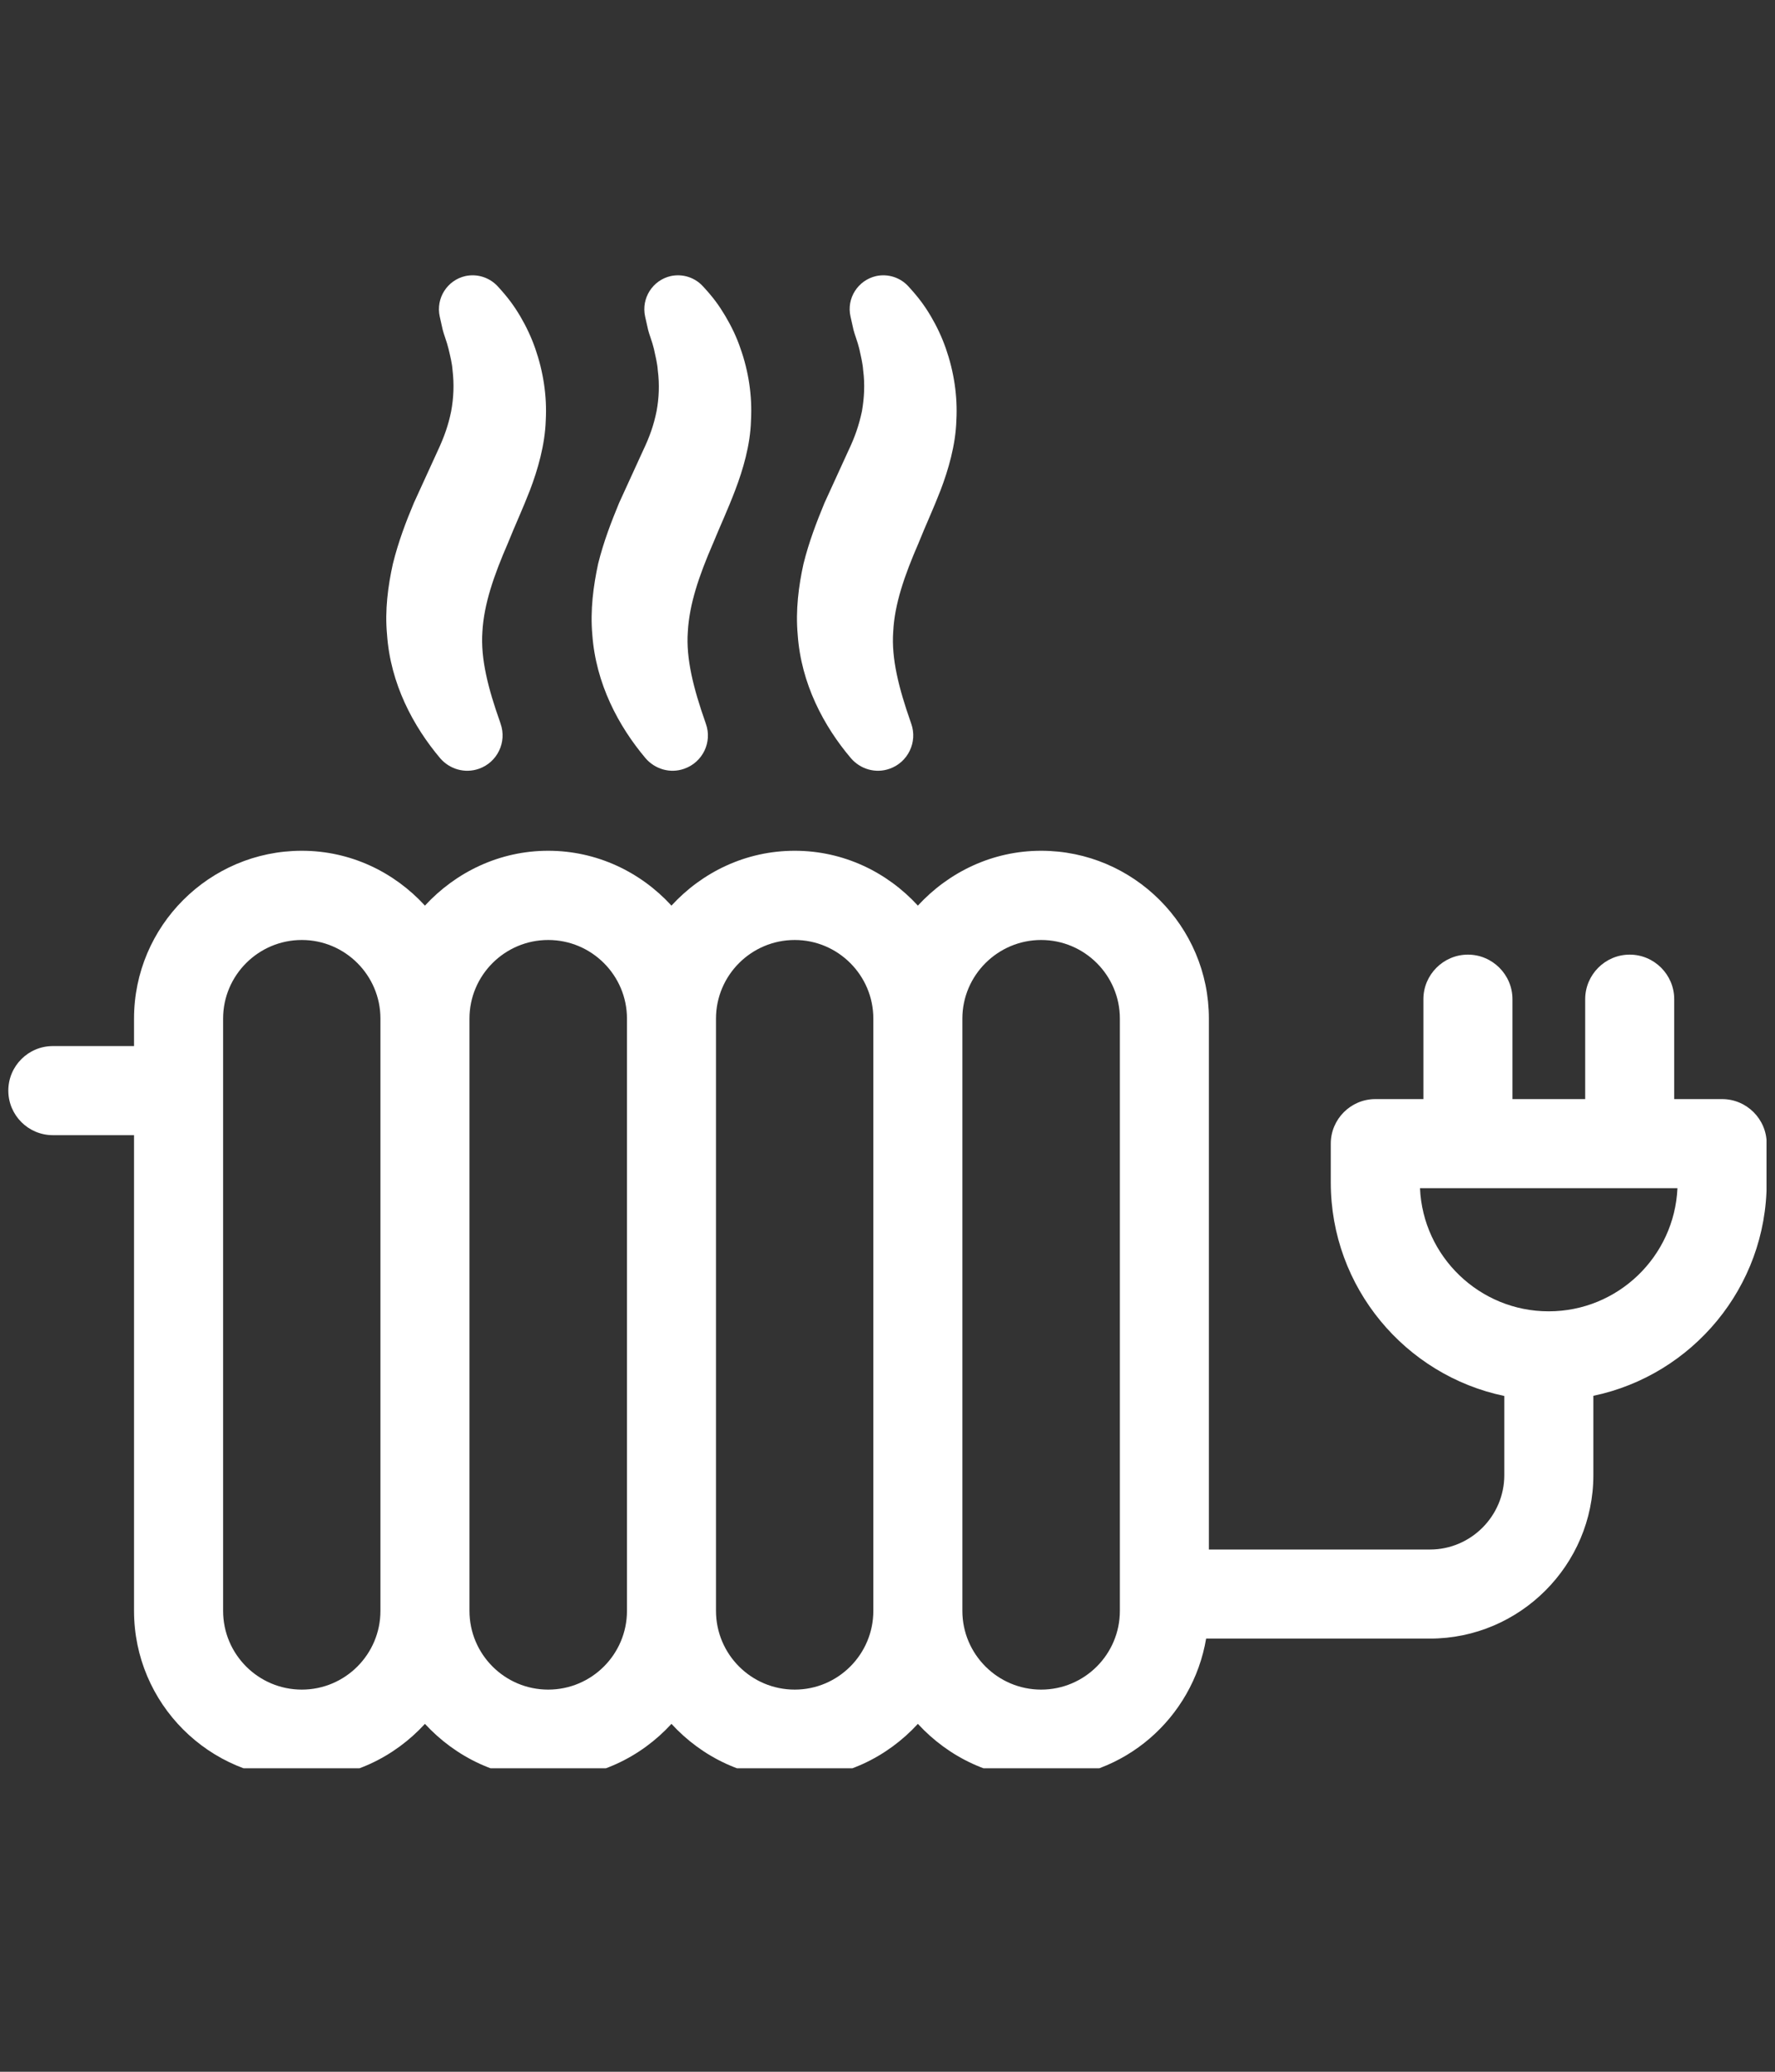
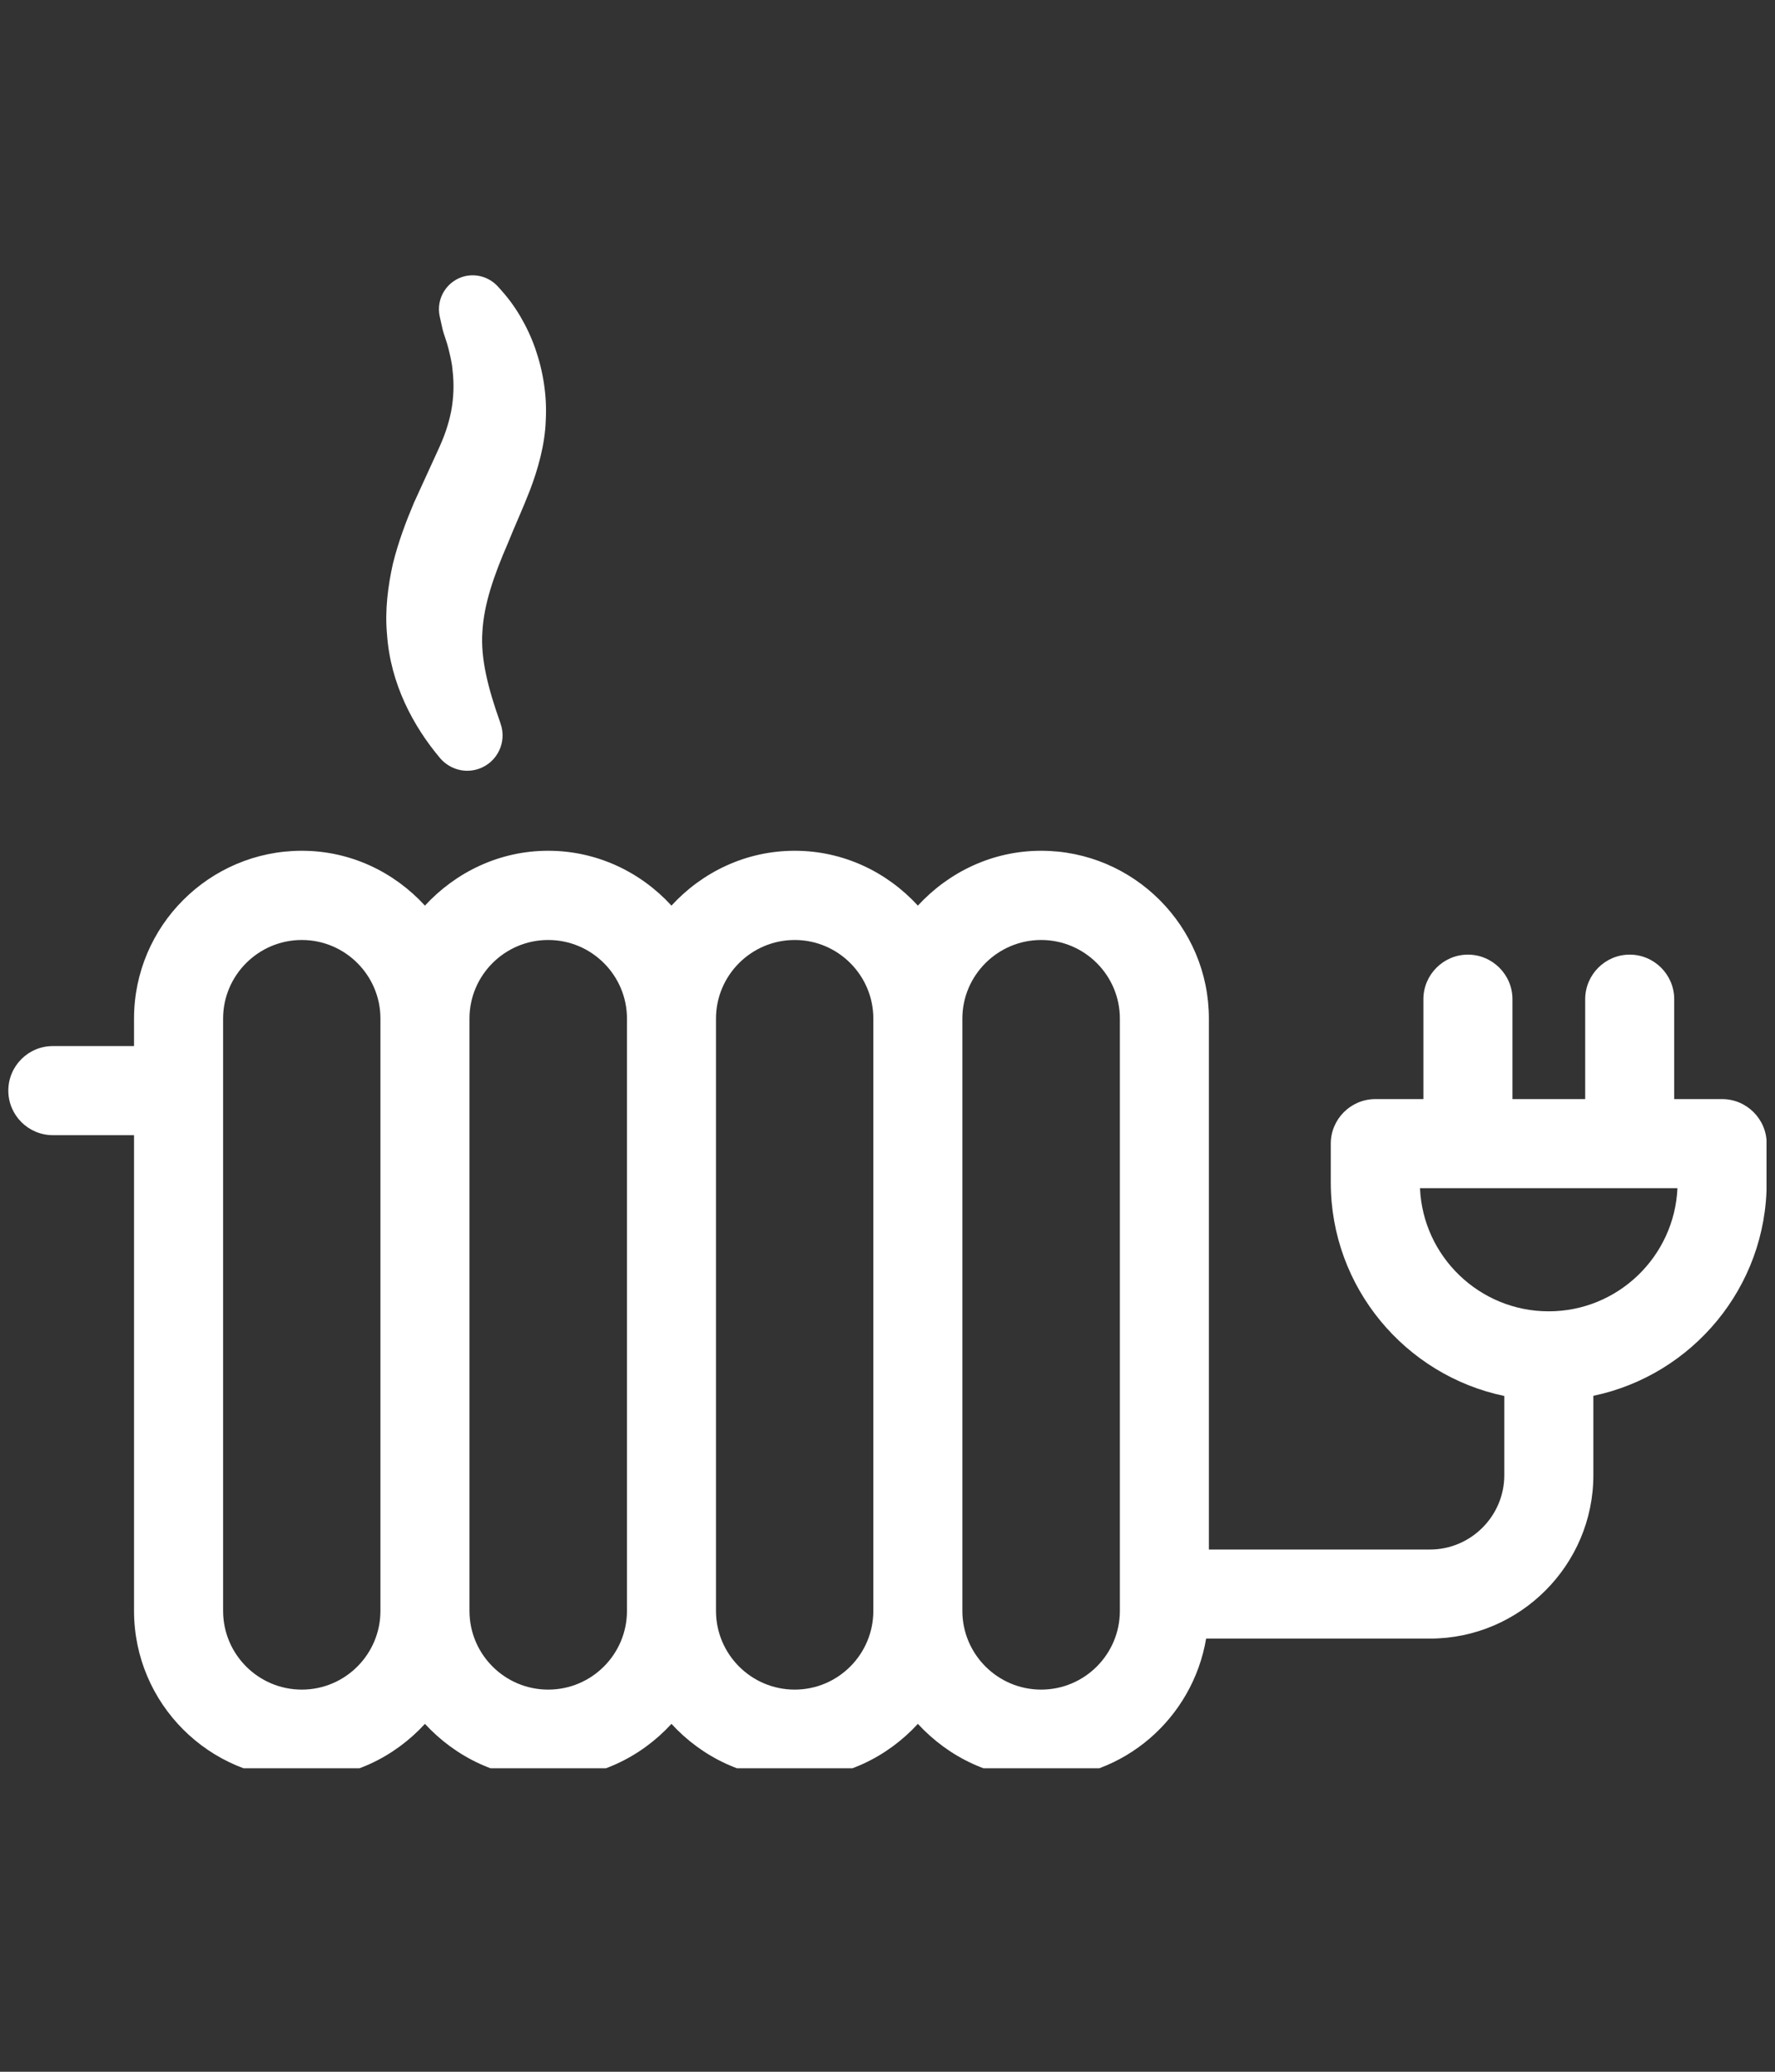
<svg xmlns="http://www.w3.org/2000/svg" width="60" viewBox="0 0 45 52.5" height="70" preserveAspectRatio="xMidYMid meet">
  <rect x="0" y="0" width="45" height="52.5" fill="#333333" stroke="none" />
  <defs>
    <g />
    <clipPath id="6e1b11672d">
      <path d="M 9 6.918 L 14 6.918 L 14 20 L 9 20 Z M 9 6.918 " clip-rule="nonzero" />
    </clipPath>
    <clipPath id="361400a1f9">
-       <path d="M 15 6.918 L 20 6.918 L 20 20 L 15 20 Z M 15 6.918 " clip-rule="nonzero" />
-     </clipPath>
+       </clipPath>
    <clipPath id="6d59234dea">
-       <path d="M 20 6.918 L 25 6.918 L 25 20 L 20 20 Z M 20 6.918 " clip-rule="nonzero" />
-     </clipPath>
+       </clipPath>
    <clipPath id="f4aaa3c69a">
      <path d="M 0.211 21 L 44.785 21 L 44.785 44.809 L 0.211 44.809 Z M 0.211 21 " clip-rule="nonzero" />
    </clipPath>
  </defs>
  <g clip-path="url(#6e1b11672d)">
    <path fill="#ffffff" d="M 12.145 19.48 C 12.609 19.316 12.855 18.805 12.691 18.34 L 12.676 18.293 C 12.379 17.457 12.18 16.695 12.23 16.004 C 12.27 15.312 12.512 14.602 12.879 13.758 C 13.047 13.336 13.25 12.902 13.434 12.426 C 13.633 11.906 13.816 11.273 13.836 10.656 C 13.871 10.031 13.77 9.406 13.57 8.832 C 13.469 8.543 13.34 8.27 13.188 8.012 C 13.027 7.742 12.875 7.535 12.613 7.25 C 12.41 7.035 12.105 6.93 11.797 6.996 C 11.336 7.102 11.047 7.559 11.148 8.02 L 11.223 8.355 C 11.246 8.457 11.332 8.672 11.371 8.84 C 11.414 9.023 11.461 9.203 11.473 9.383 C 11.516 9.742 11.5 10.086 11.438 10.422 C 11.367 10.77 11.266 11.062 11.094 11.43 L 10.492 12.746 C 10.293 13.219 10.102 13.719 9.961 14.285 C 9.836 14.848 9.754 15.465 9.812 16.078 C 9.898 17.328 10.477 18.406 11.16 19.215 C 11.395 19.488 11.781 19.609 12.145 19.48 Z M 12.145 19.48 " fill-opacity="1" fill-rule="nonzero" />
  </g>
  <g clip-path="url(#361400a1f9)">
-     <path fill="#ffffff" d="M 17.348 19.48 C 17.816 19.316 18.062 18.805 17.895 18.34 L 17.879 18.293 C 17.586 17.457 17.387 16.695 17.438 16.004 C 17.477 15.312 17.715 14.602 18.082 13.758 C 18.254 13.336 18.457 12.902 18.637 12.426 C 18.836 11.906 19.023 11.273 19.039 10.656 C 19.074 10.031 18.977 9.406 18.773 8.832 C 18.676 8.543 18.543 8.27 18.391 8.012 C 18.23 7.742 18.082 7.535 17.816 7.25 C 17.617 7.035 17.312 6.93 17.004 6.996 C 16.543 7.102 16.254 7.559 16.355 8.02 L 16.43 8.355 C 16.453 8.457 16.539 8.672 16.578 8.84 C 16.617 9.023 16.664 9.203 16.676 9.383 C 16.723 9.742 16.707 10.086 16.645 10.422 C 16.574 10.77 16.473 11.062 16.297 11.43 L 15.695 12.746 C 15.5 13.219 15.305 13.719 15.164 14.285 C 15.043 14.848 14.961 15.465 15.016 16.078 C 15.105 17.328 15.684 18.406 16.367 19.215 C 16.602 19.488 16.988 19.609 17.348 19.48 Z M 17.348 19.48 " fill-opacity="1" fill-rule="nonzero" />
-   </g>
+     </g>
  <g clip-path="url(#6d59234dea)">
    <path fill="#ffffff" d="M 22.555 19.48 C 23.02 19.316 23.266 18.805 23.102 18.34 L 23.086 18.293 C 22.793 17.457 22.594 16.695 22.645 16.004 C 22.68 15.312 22.922 14.602 23.289 13.758 C 23.457 13.336 23.66 12.902 23.844 12.426 C 24.043 11.906 24.227 11.273 24.246 10.656 C 24.281 10.031 24.18 9.406 23.98 8.832 C 23.879 8.543 23.75 8.27 23.598 8.012 C 23.438 7.742 23.285 7.535 23.023 7.25 C 22.824 7.035 22.516 6.93 22.211 6.996 C 21.75 7.102 21.457 7.559 21.562 8.02 L 21.637 8.355 C 21.66 8.457 21.746 8.672 21.785 8.84 C 21.824 9.023 21.871 9.203 21.883 9.383 C 21.93 9.742 21.91 10.086 21.852 10.422 C 21.777 10.77 21.68 11.062 21.504 11.43 L 20.902 12.746 C 20.707 13.219 20.512 13.719 20.371 14.285 C 20.246 14.848 20.168 15.465 20.223 16.078 C 20.309 17.328 20.887 18.406 21.574 19.215 C 21.809 19.488 22.195 19.609 22.555 19.48 Z M 22.555 19.48 " fill-opacity="1" fill-rule="nonzero" />
  </g>
  <g clip-path="url(#f4aaa3c69a)">
    <path fill="#ffffff" d="M 43.66 27.852 L 42.445 27.852 L 42.445 25.32 C 42.445 24.699 41.938 24.191 41.316 24.191 C 40.695 24.191 40.188 24.699 40.188 25.32 L 40.188 27.852 L 38.344 27.852 L 38.344 25.32 C 38.344 24.699 37.836 24.191 37.215 24.191 C 36.594 24.191 36.086 24.699 36.086 25.32 L 36.086 27.852 L 34.867 27.852 C 34.246 27.852 33.738 28.359 33.738 28.98 L 33.738 29.965 C 33.738 32.625 35.629 34.852 38.137 35.375 L 38.137 37.383 C 38.137 38.418 37.289 39.266 36.254 39.266 L 30.648 39.266 L 30.648 25.812 C 30.648 23.469 28.738 21.559 26.395 21.559 C 25.156 21.559 24.051 22.102 23.27 22.949 C 22.492 22.102 21.387 21.559 20.148 21.559 C 18.906 21.559 17.801 22.102 17.023 22.949 C 16.246 22.102 15.137 21.559 13.898 21.559 C 12.66 21.559 11.555 22.102 10.773 22.949 C 9.996 22.102 8.891 21.559 7.652 21.559 C 5.305 21.559 3.398 23.469 3.398 25.812 L 3.398 26.508 L 1.34 26.508 C 0.719 26.508 0.211 27.012 0.211 27.637 C 0.211 28.262 0.719 28.766 1.34 28.766 L 3.398 28.766 L 3.398 40.82 C 3.398 43.168 5.305 45.074 7.652 45.074 C 8.891 45.074 9.996 44.531 10.773 43.684 C 11.555 44.531 12.66 45.074 13.898 45.074 C 15.137 45.074 16.246 44.531 17.023 43.684 C 17.801 44.531 18.906 45.074 20.148 45.074 C 21.387 45.074 22.492 44.531 23.27 43.684 C 24.051 44.531 25.156 45.074 26.395 45.074 C 28.5 45.074 30.238 43.535 30.578 41.523 L 36.254 41.523 C 38.531 41.523 40.395 39.66 40.395 37.383 L 40.395 35.371 C 42.898 34.848 44.789 32.625 44.789 29.965 L 44.789 28.98 C 44.789 28.359 44.281 27.852 43.66 27.852 Z M 7.652 42.816 C 6.551 42.816 5.656 41.922 5.656 40.82 L 5.656 25.812 C 5.656 24.715 6.551 23.82 7.652 23.82 C 8.75 23.82 9.645 24.715 9.645 25.812 L 9.645 40.82 C 9.645 41.922 8.75 42.816 7.652 42.816 Z M 13.898 42.816 C 12.797 42.816 11.902 41.922 11.902 40.82 L 11.902 25.812 C 11.902 24.715 12.797 23.82 13.898 23.82 C 15 23.82 15.895 24.715 15.895 25.812 L 15.895 40.82 C 15.895 41.922 15 42.816 13.898 42.816 Z M 20.148 42.816 C 19.047 42.816 18.152 41.922 18.152 40.82 L 18.152 25.812 C 18.152 24.715 19.047 23.82 20.148 23.82 C 21.246 23.82 22.141 24.715 22.141 25.812 L 22.141 40.82 C 22.141 41.922 21.246 42.816 20.148 42.816 Z M 28.391 40.82 C 28.391 41.922 27.496 42.816 26.395 42.816 C 25.297 42.816 24.398 41.922 24.398 40.82 L 24.398 25.812 C 24.398 24.715 25.297 23.82 26.395 23.82 C 27.496 23.82 28.391 24.715 28.391 25.812 Z M 39.262 33.23 C 37.512 33.23 36.074 31.844 36 30.109 L 42.527 30.109 C 42.449 31.844 41.016 33.23 39.262 33.23 Z M 39.262 33.23 " fill-opacity="1" fill-rule="nonzero" />
  </g>
  <g fill="#ffffff" fill-opacity="1">
    <g transform="translate(23.625, 43.09)">
      <g>
        <path d="M 0.062 0.297 C 0.113 0.254 0.16 0.207 0.203 0.156 C 0.242 0.113 0.266 0.062 0.266 0 C 0.223 0 0.191 -0.004 0.172 -0.016 C 0.148 -0.035 0.141 -0.066 0.141 -0.109 C 0.141 -0.141 0.148 -0.164 0.172 -0.188 C 0.191 -0.207 0.219 -0.219 0.25 -0.219 C 0.289 -0.219 0.32 -0.203 0.344 -0.172 C 0.375 -0.148 0.391 -0.113 0.391 -0.062 C 0.391 0.039 0.363 0.125 0.312 0.188 C 0.27 0.258 0.207 0.328 0.125 0.391 Z M 0.062 0.297 " />
      </g>
    </g>
  </g>
</svg>